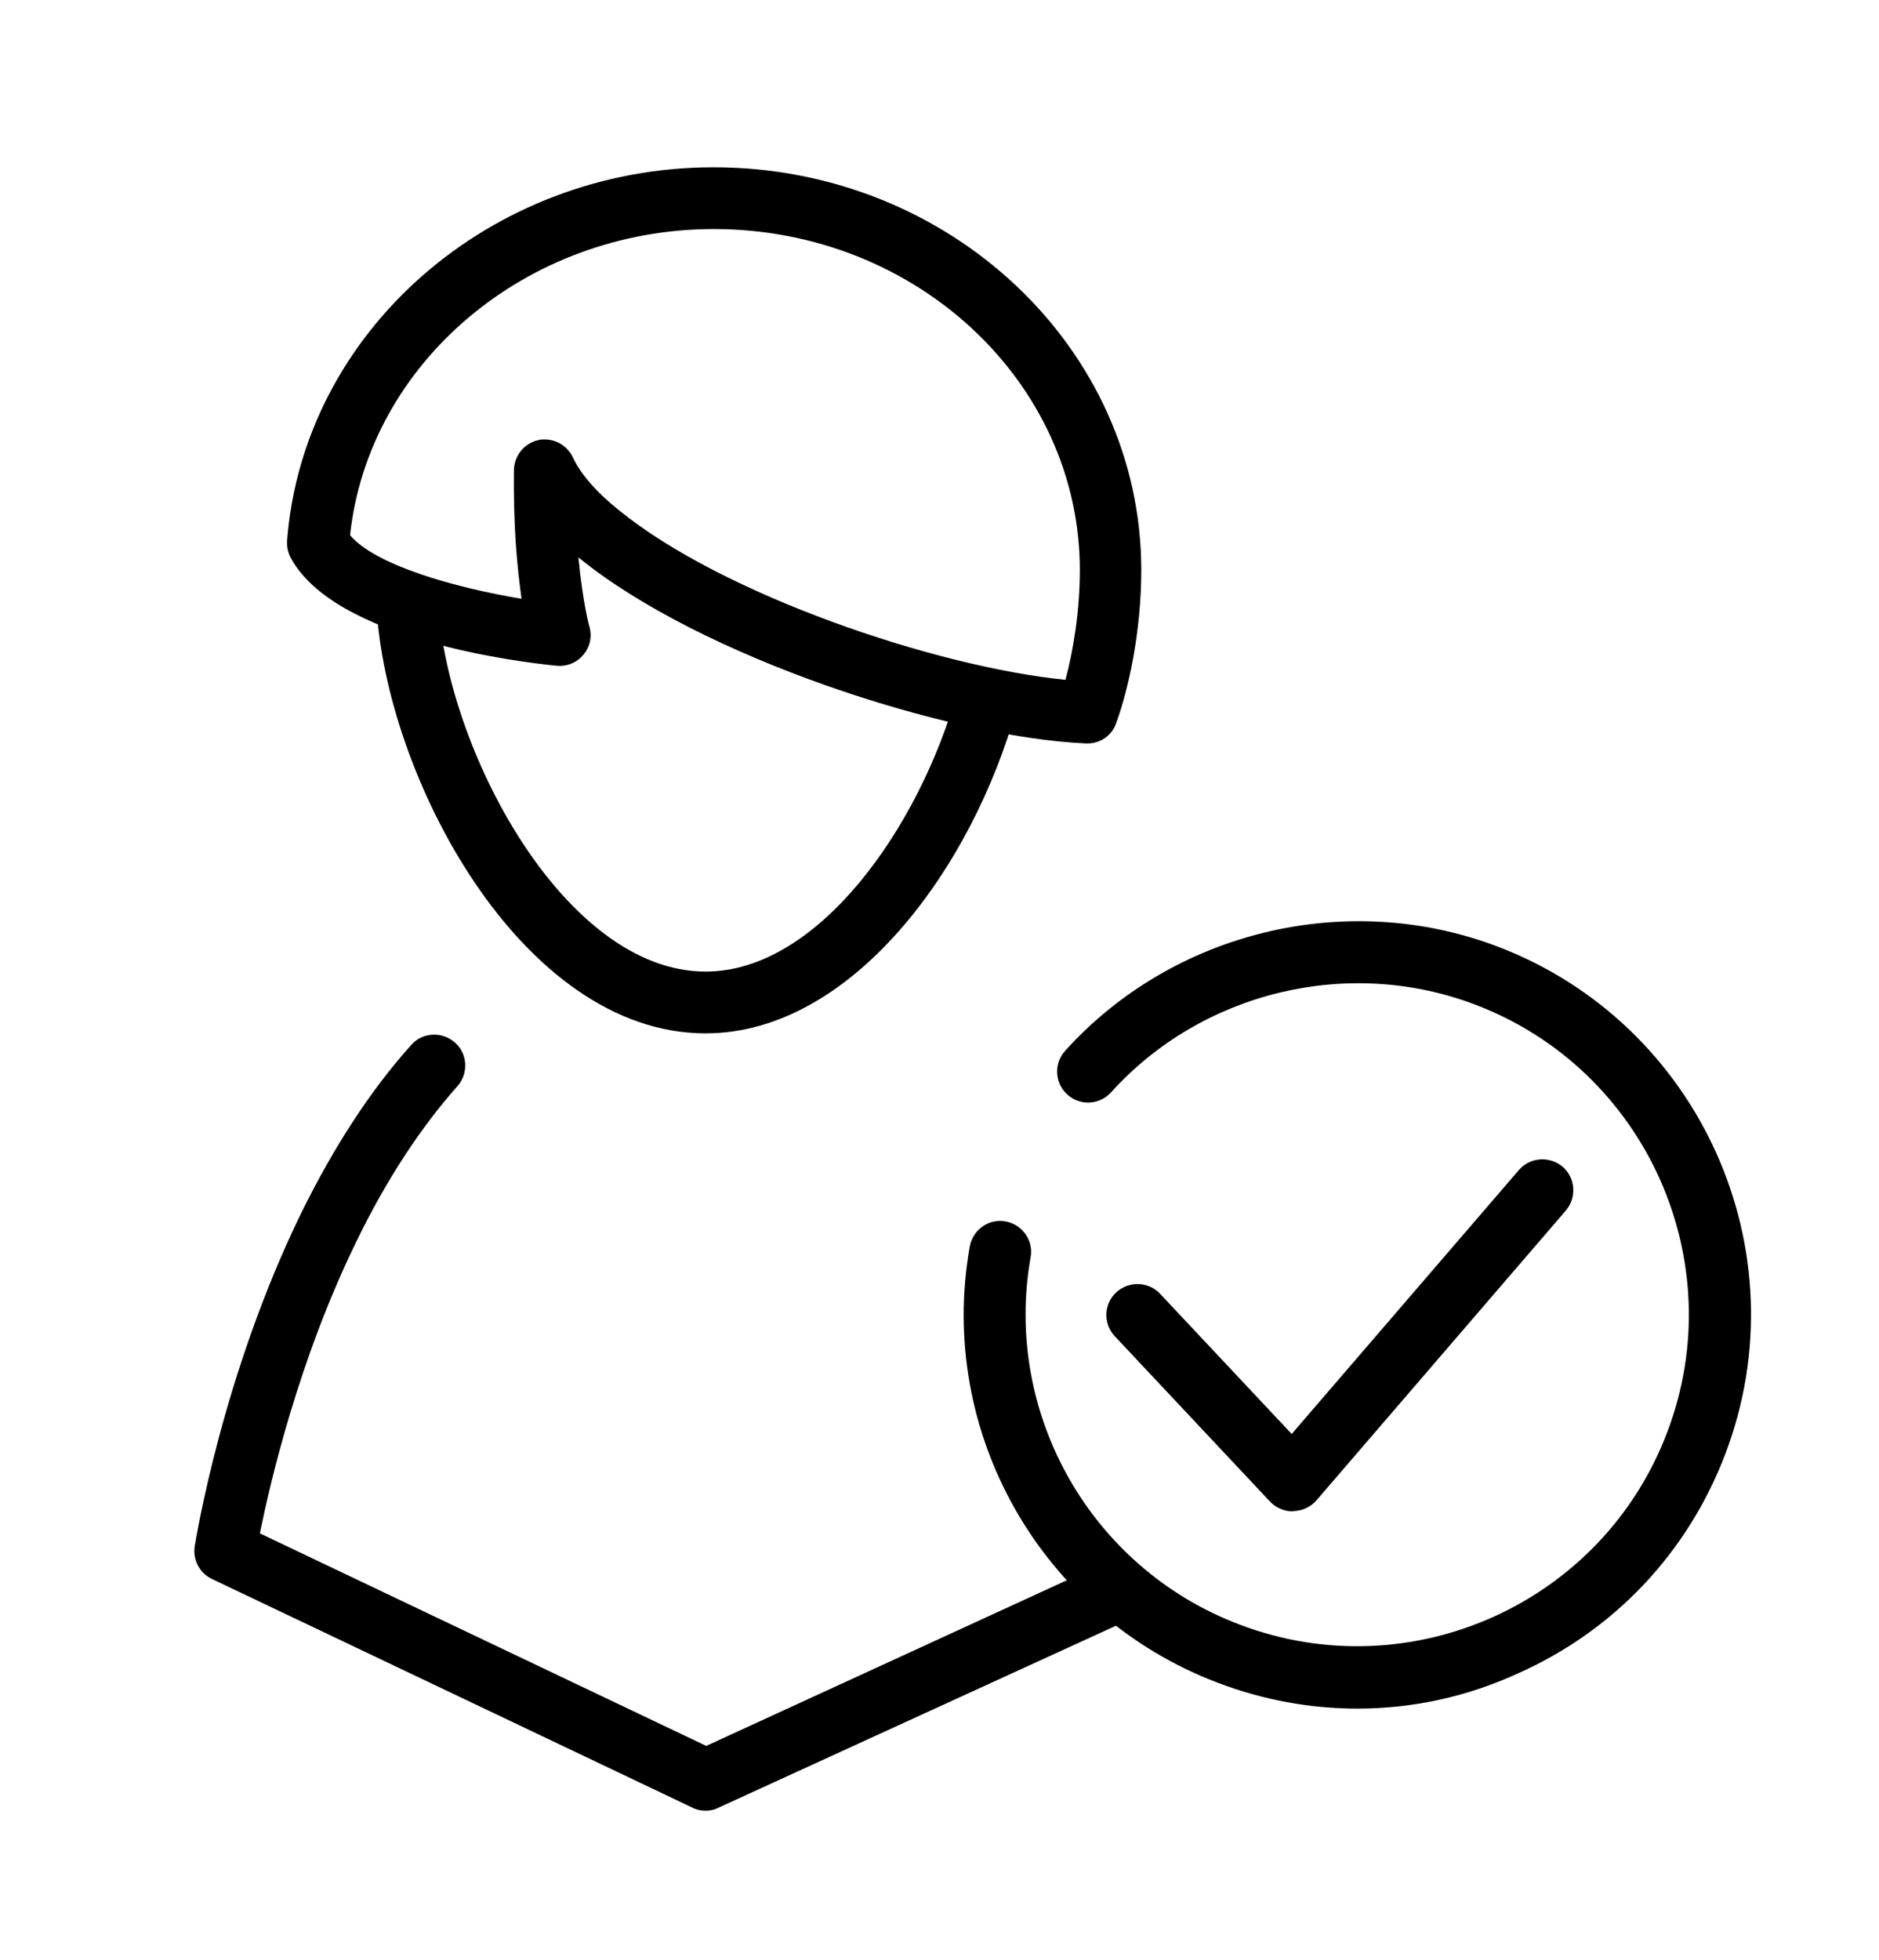
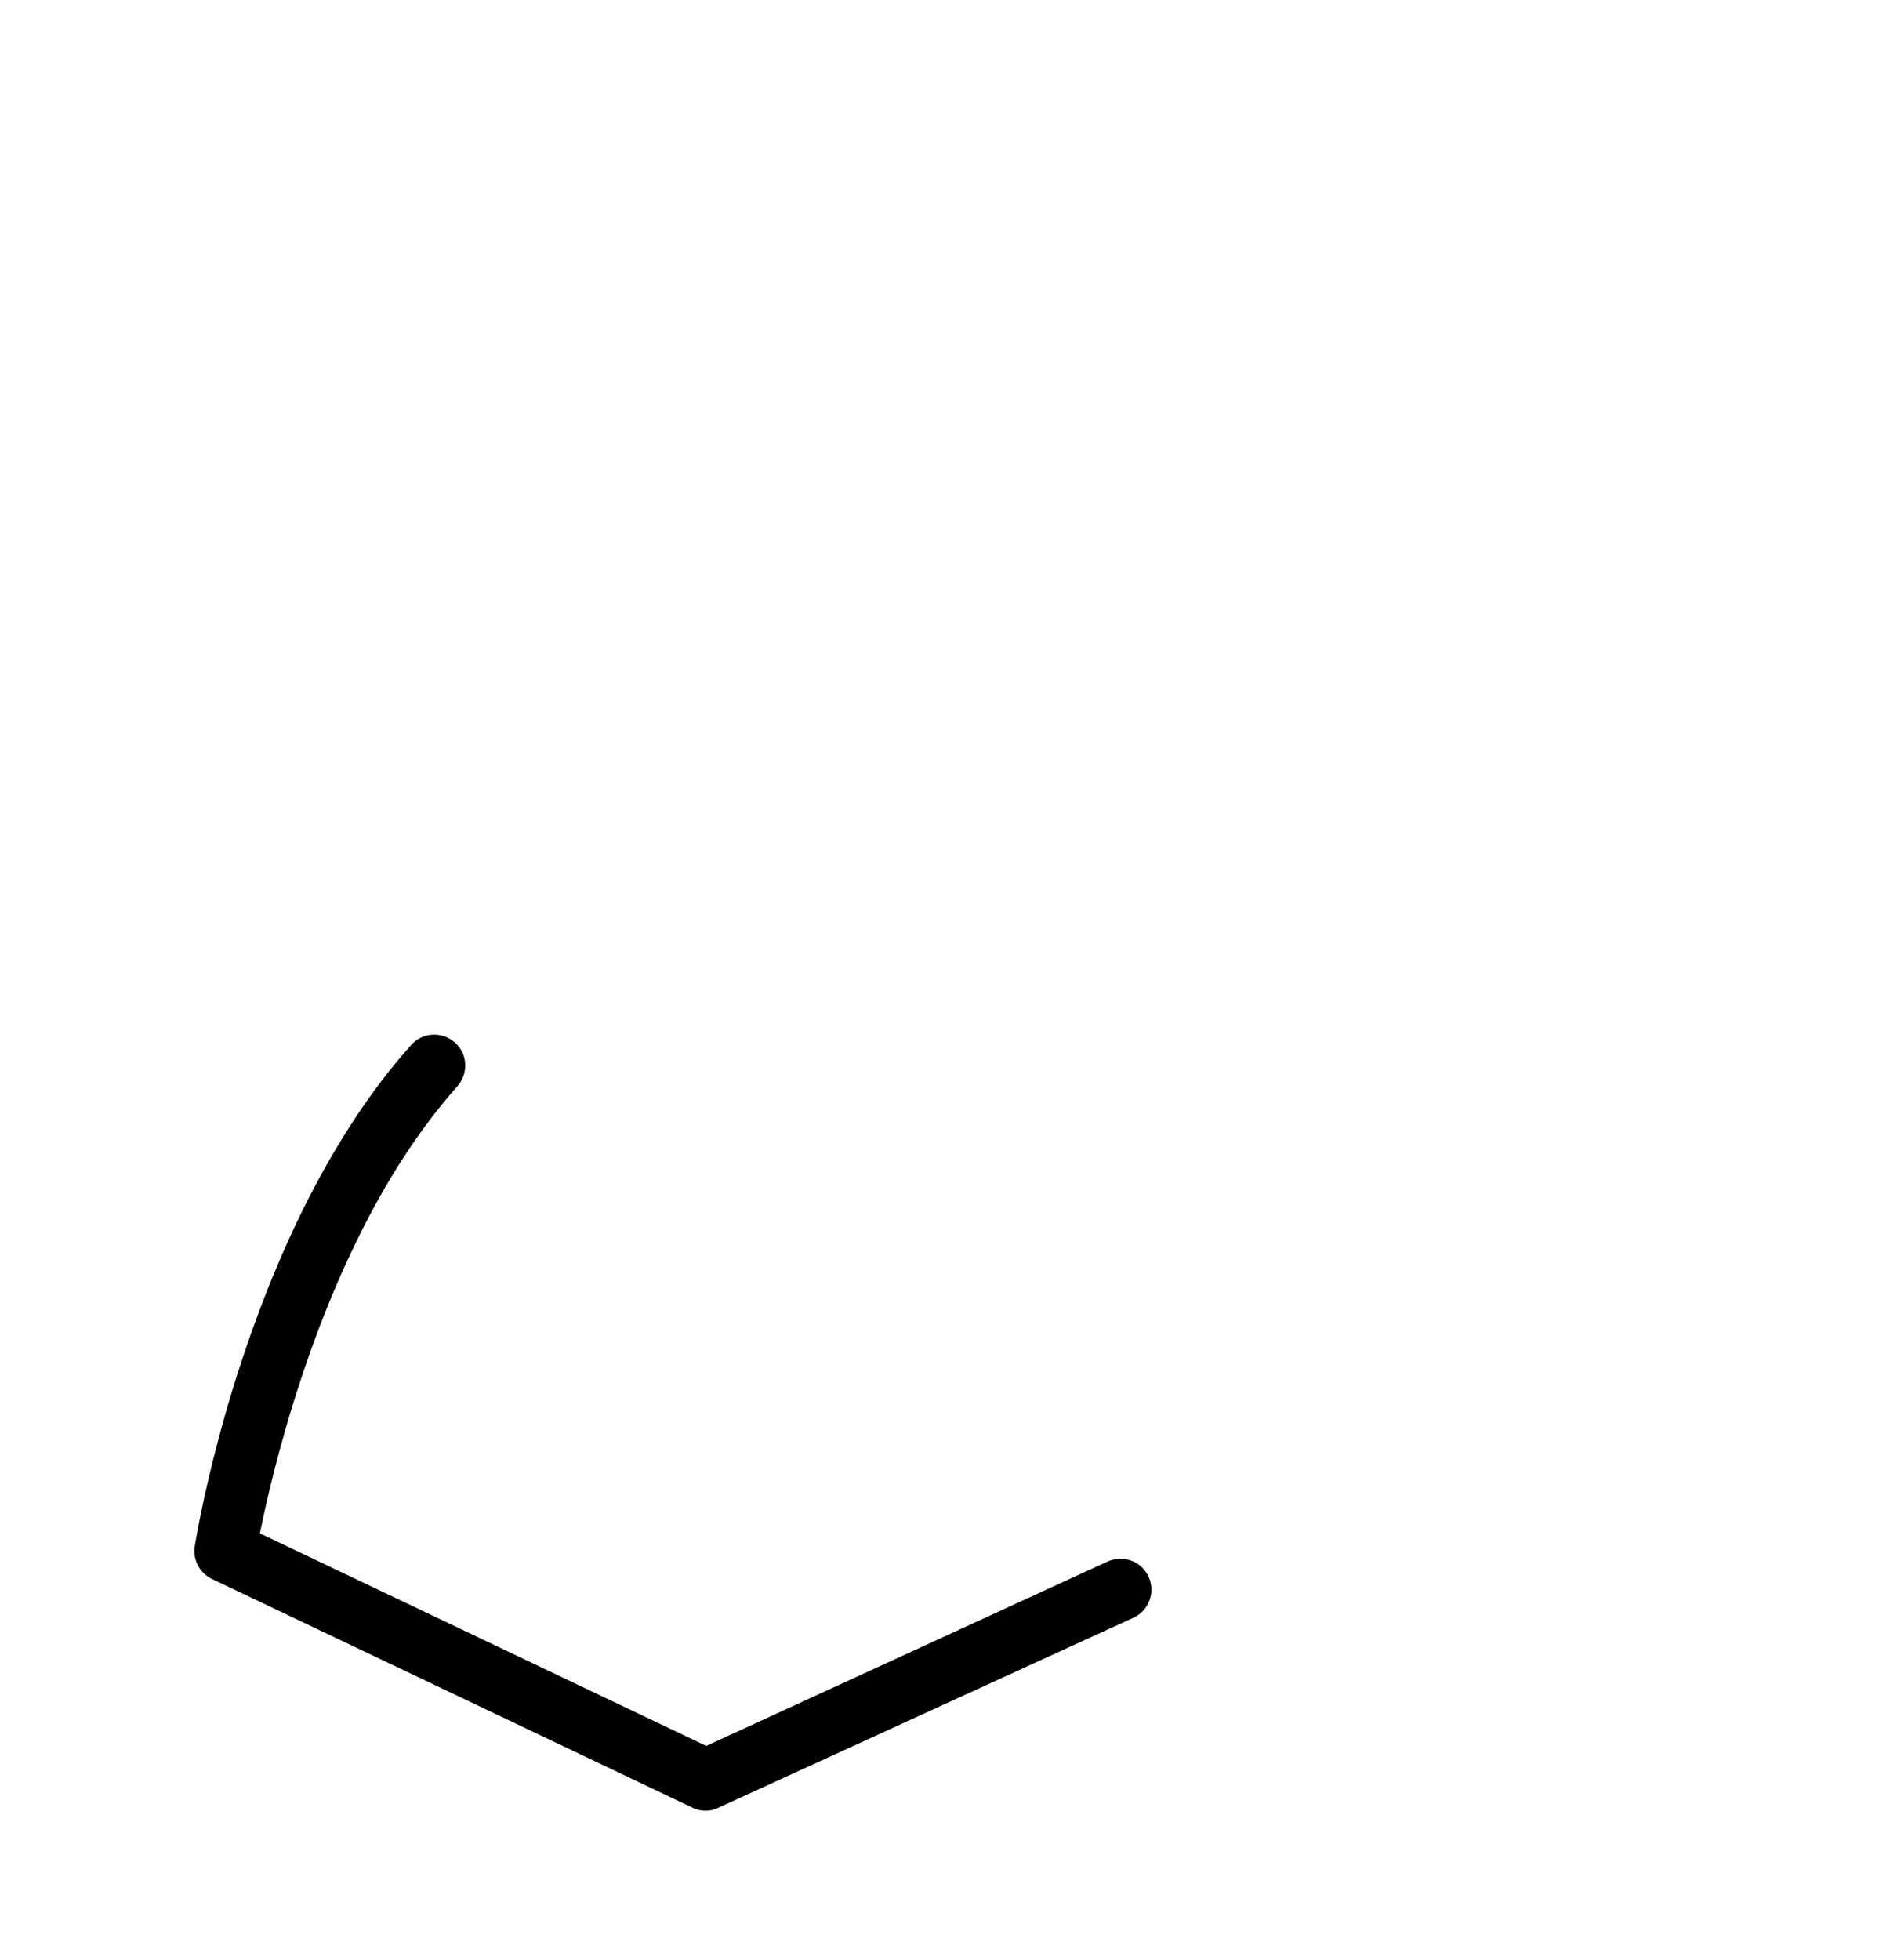
<svg xmlns="http://www.w3.org/2000/svg" version="1.1" id="Layer_1" x="0px" y="0px" viewBox="0 0 614.6 640.8" style="enable-background:new 0 0 614.6 640.8;" xml:space="preserve">
  <style type="text/css">
	.st0{stroke:#6E6E71;stroke-width:5;stroke-linecap:round;stroke-linejoin:round;stroke-miterlimit:10;}
</style>
  <g>
    <g>
      <g>
        <path d="M230.8,592.1c-1.5,0-3-0.3-4.3-1L69.3,516.3c-4-1.9-6.3-6.3-5.6-10.7c0.4-2.3,9-56.1,34.9-109.1     c10.6-21.5,22.6-40,35.9-54.8c3.7-4.2,10.1-4.5,14.3-0.8s4.5,10.1,0.8,14.3c-12,13.5-23.1,30.4-32.8,50.3     c-19.2,39.1-28.5,79.7-31.8,95.9l146,69.5l131.3-60.3c5.1-2.3,11.1-0.1,13.4,5c2.3,5.1,0.1,11.1-5,13.4L235,591.1     C233.7,591.8,232.3,592.1,230.8,592.1z" />
      </g>
      <g>
-         <path class="st0" d="M339.6,370.1" />
-       </g>
+         </g>
      <g>
-         <path d="M230.8,337.9c-60.5,0-104.9-84.5-107.7-140.4c-0.3-5.6,4-10.3,9.6-10.6c5.6-0.3,10.3,4,10.6,9.6     c2.4,47.7,41,121.2,87.5,121.2c36.9,0,70-47.3,82.4-91.8c1.5-5.4,7.1-8.5,12.4-7c5.4,1.5,8.5,7.1,7,12.4     C318,284.3,278.2,337.9,230.8,337.9z" />
-       </g>
+         </g>
      <g>
-         <path d="M355.7,243.1c-0.2,0-0.3,0-0.5,0c-45.8-2.1-126.3-28.5-165.7-60.6c-0.1-0.1-0.2-0.1-0.3-0.2c1.4,14.6,3.5,22.5,3.6,22.6     c0.9,3.2,0.2,6.7-2,9.2c-2.1,2.6-5.4,3.9-8.7,3.6c-12-1.2-72.5-8.4-87-35.3c-0.9-1.7-1.3-3.6-1.2-5.5     c5.2-68.5,66.5-122.2,139.5-122.2c77.1,0,139.9,59.1,139.9,131.7c0,20.2-4.2,39.1-8.2,50C363.8,240.4,360,243.1,355.7,243.1z      M178.2,143.7c3.9,0,7.5,2.3,9.2,5.9c2.4,5.2,7.5,11.2,15,17.2c33.7,27.5,103.2,51.2,146.1,55.5c2.5-9.3,4.7-22.3,4.7-35.9     c0-61.5-53.7-111.5-119.7-111.5c-61.3,0-112.9,43.7-119,100.1c8.1,9.7,33.9,17.1,56.1,20.8c-0.7-4.9-1.4-11-1.9-18.2     c-0.5-7.6-0.7-15.7-0.6-23.9c0.1-4.7,3.4-8.8,8-9.8C176.8,143.7,177.5,143.7,178.2,143.7z" />
-       </g>
+         </g>
    </g>
    <g>
      <g>
-         <path d="M444,558.7c-15.4,0-30.9-2.8-45.8-8.5c-57.7-21.9-91.8-81.9-81-142.6c1-5.5,6.2-9.2,11.7-8.2s9.2,6.2,8.2,11.7     c-9,51.1,19.7,101.7,68.3,120.1c55.9,21.3,118.7-6.9,139.9-62.8c21.3-55.9-6.9-118.7-62.8-139.9c-41.5-15.8-89.4-4.2-119.1,28.7     c-3.7,4.1-10.1,4.5-14.3,0.7c-4.1-3.7-4.5-10.1-0.7-14.3c35.3-39.1,92.1-52.8,141.4-34.1c66.3,25.2,99.8,99.7,74.5,166     c-12.2,32.1-36.2,57.6-67.6,71.6C479.8,554.9,461.9,558.7,444,558.7z" />
-       </g>
+         </g>
      <g>
-         <path d="M422.8,494.2c-2.8,0-5.5-1.2-7.4-3.2l-50.8-54.1c-3.8-4.1-3.6-10.5,0.5-14.3s10.5-3.6,14.3,0.4l43.1,45.9l74.3-86.3     c3.6-4.2,10-4.7,14.3-1.1c4.2,3.6,4.7,10,1.1,14.3l-81.6,94.8c-1.9,2.2-4.6,3.4-7.4,3.5C422.9,494.2,422.8,494.2,422.8,494.2z" />
-       </g>
+         </g>
    </g>
  </g>
</svg>